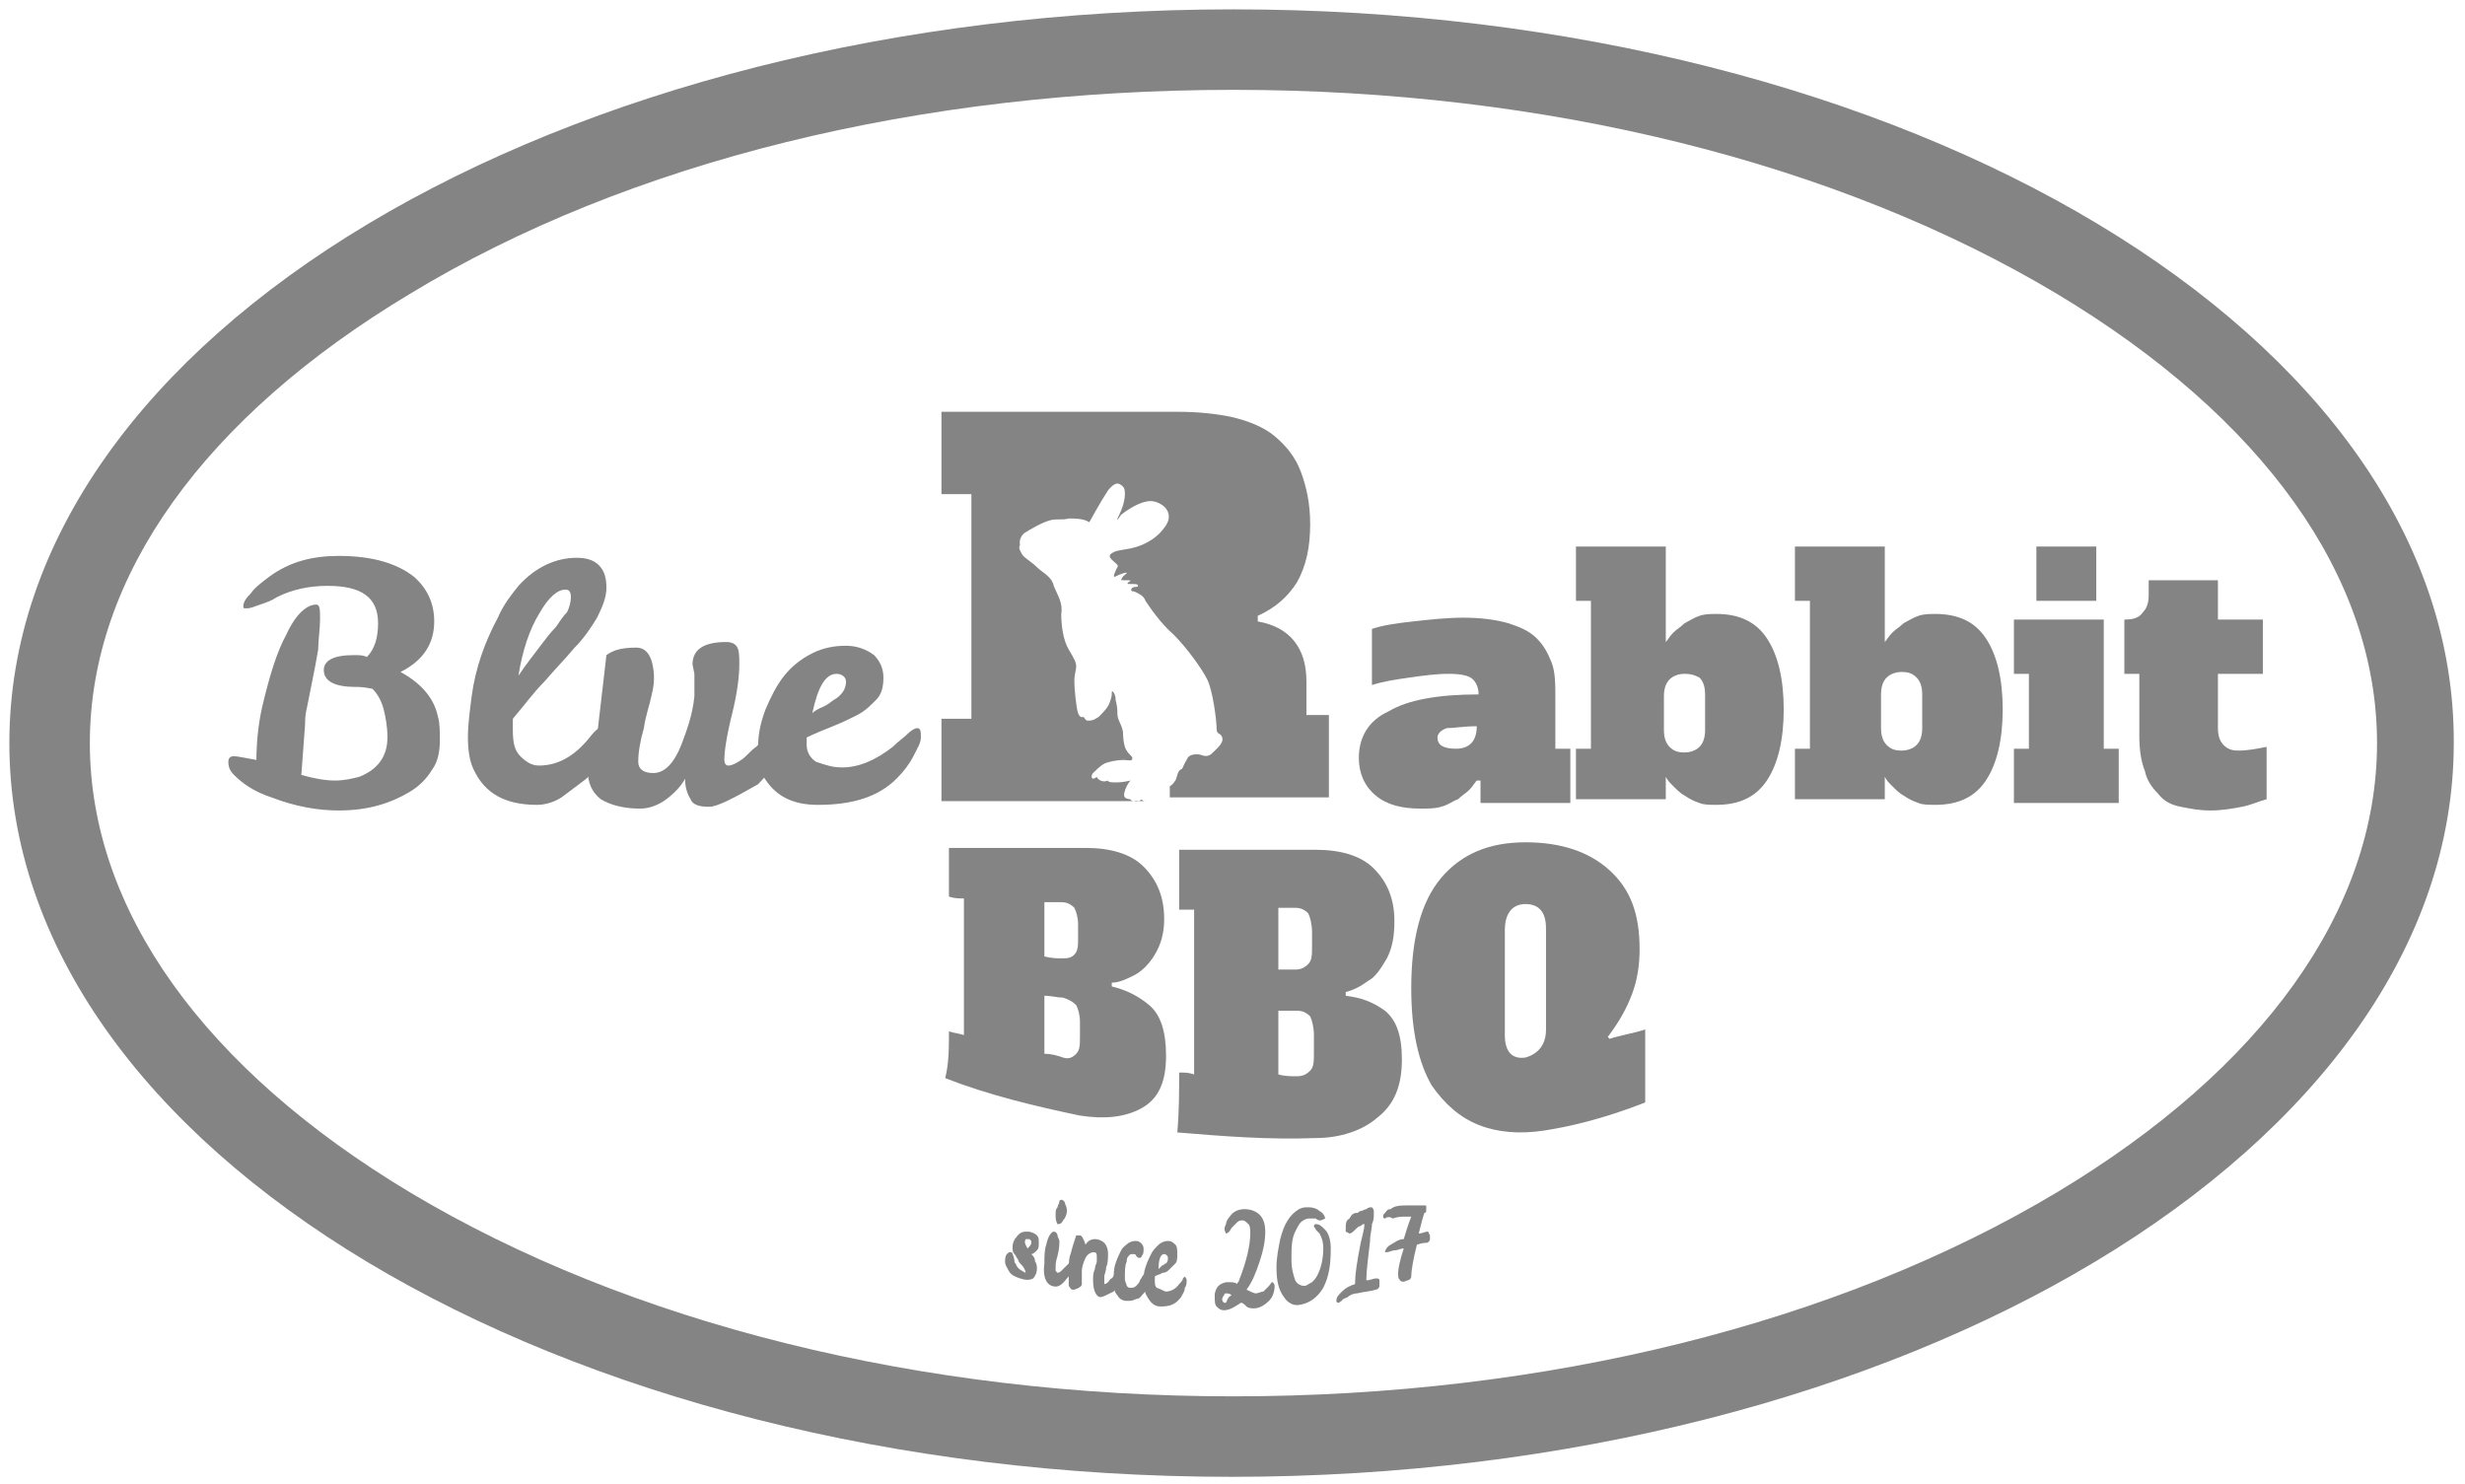
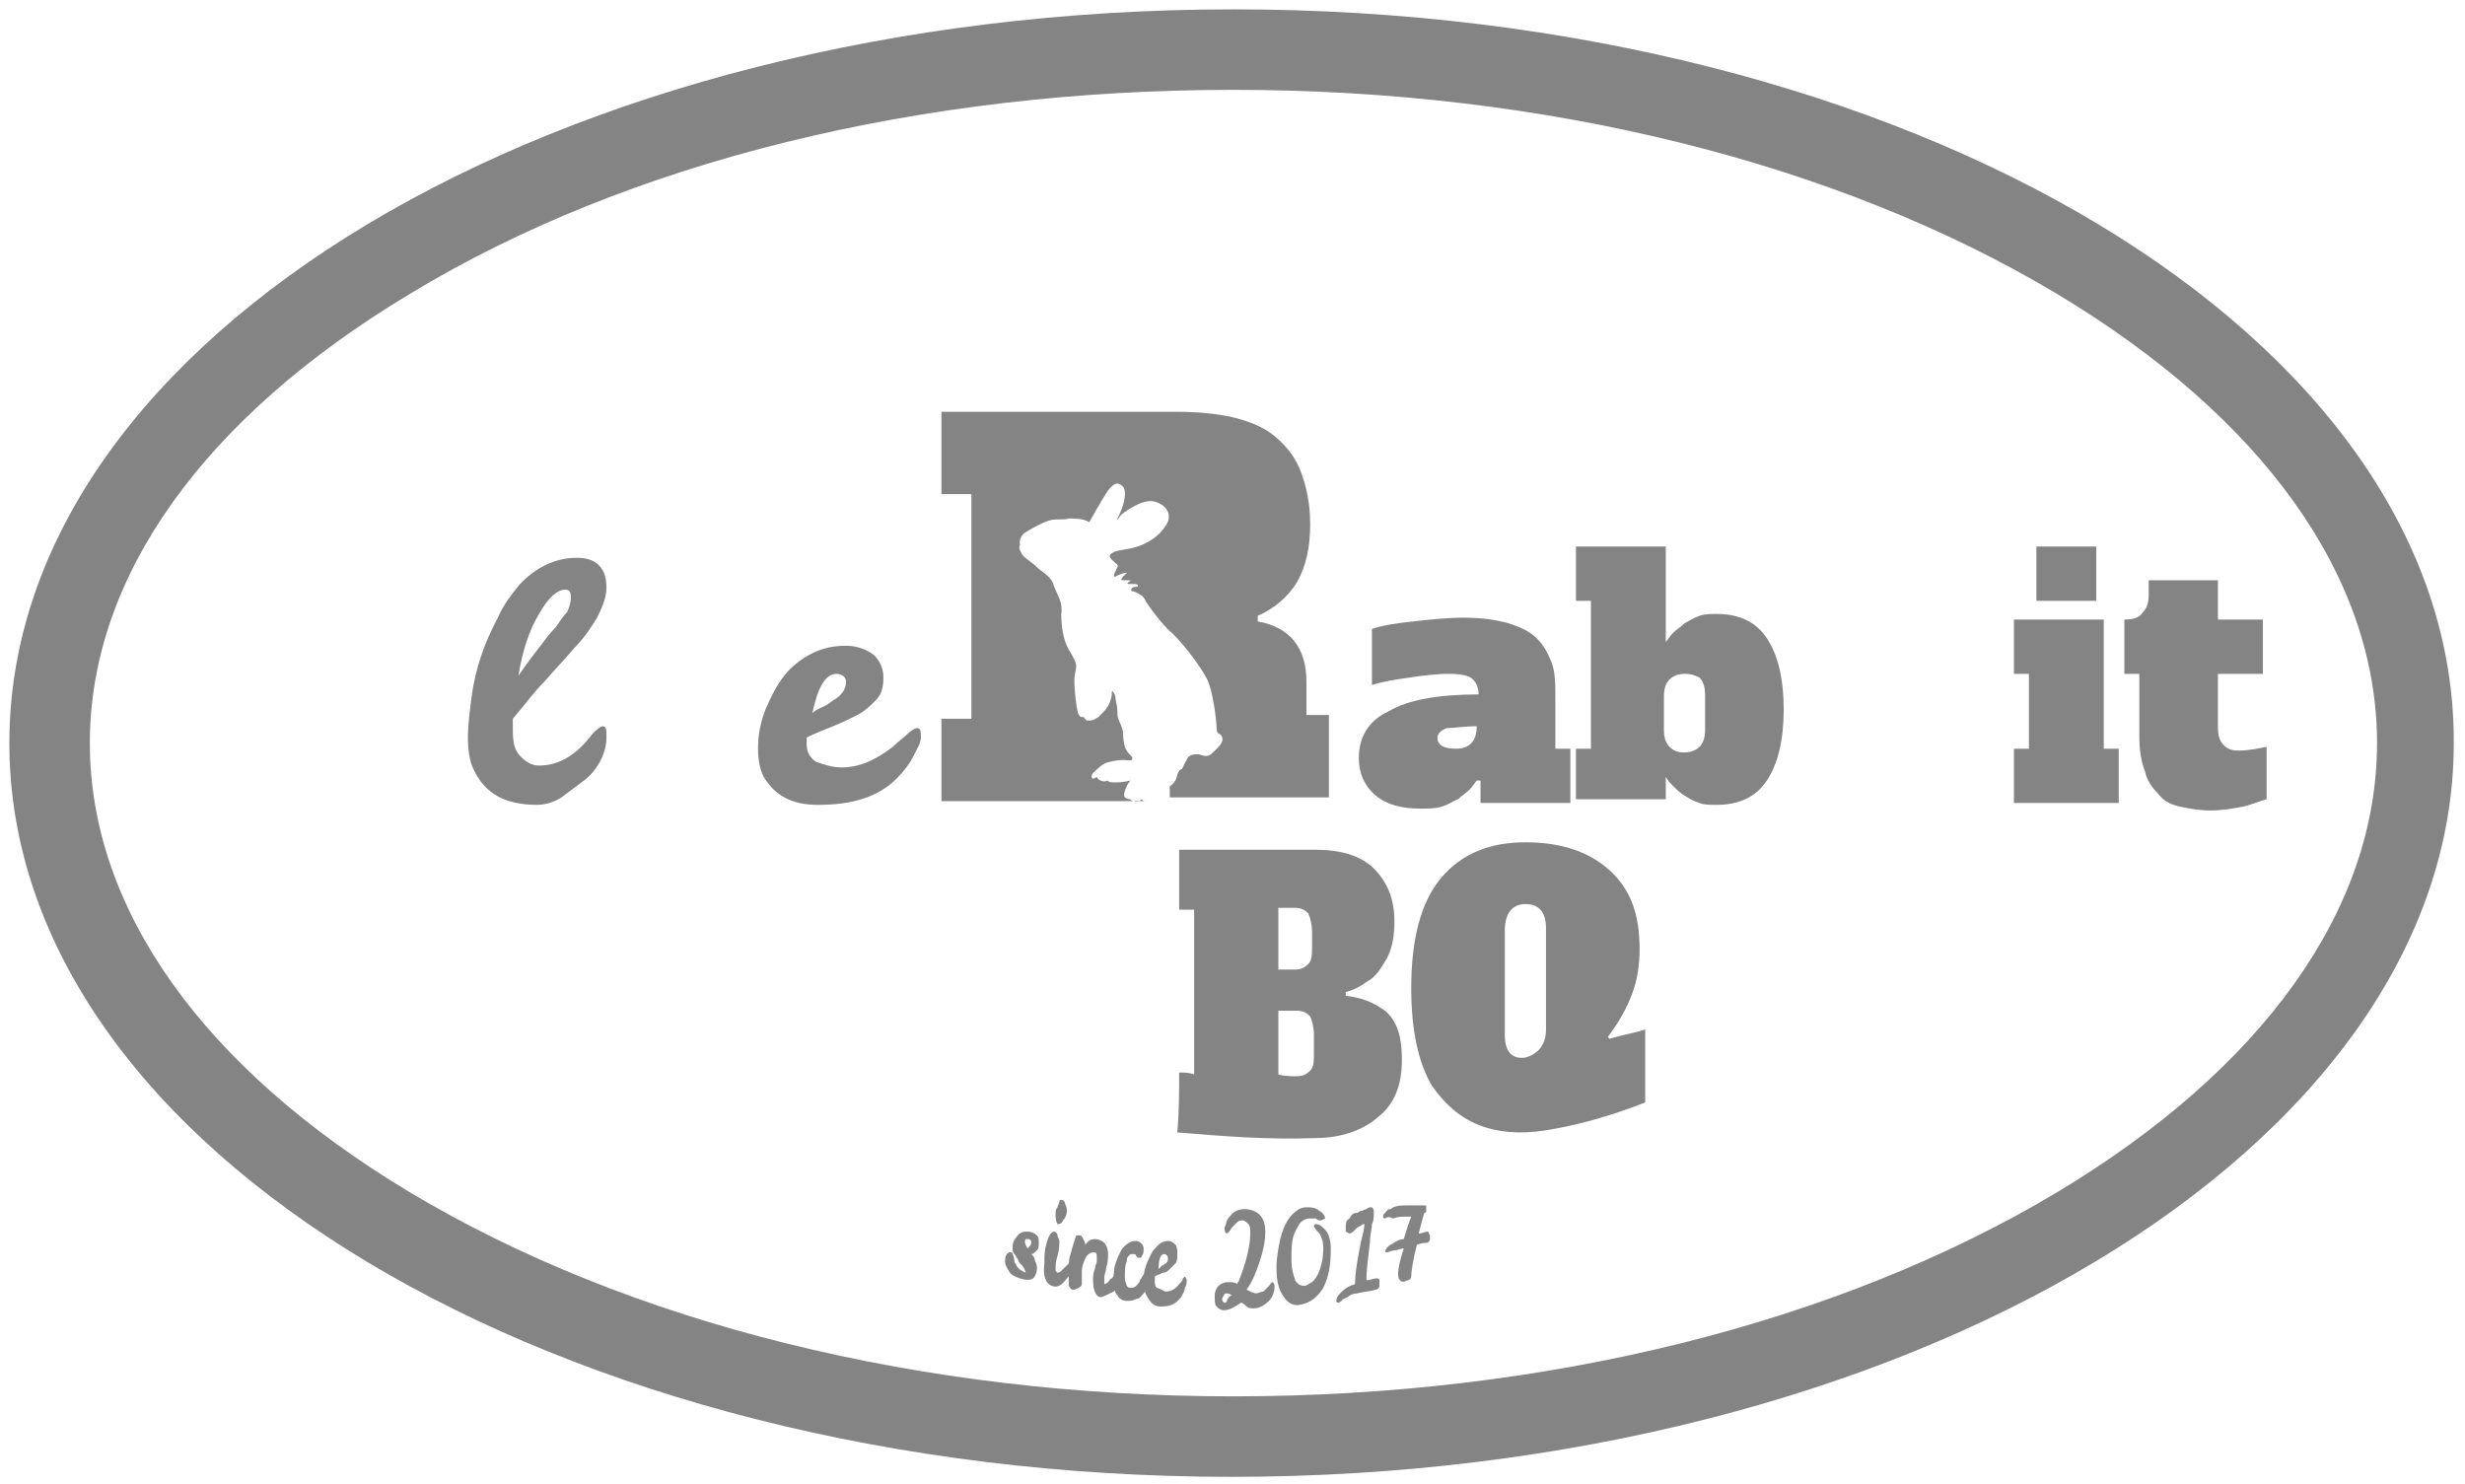
<svg xmlns="http://www.w3.org/2000/svg" version="1.1" id="Ebene_1" x="0px" y="0px" viewBox="0 0 131.7 79.3" style="enable-background:new 0 0 131.7 79.3;" xml:space="preserve">
  <style type="text/css">
	.st0{fill:#848484;}
</style>
  <g>
    <path class="st0" d="M65.9,4.8c16.7,0,32.3,3.9,44,10.9c11,6.6,17.1,15.1,17.1,24s-6.1,17.4-17.1,24c-11.7,7-27.3,10.9-44,10.9   s-32.3-3.9-44-10.9c-11-6.6-17.1-15.1-17.1-24s6.1-17.4,17.1-24C33.6,8.6,49.2,4.8,65.9,4.8 M65.9,0.5C29.8,0.5,0.5,18,0.5,39.7   s29.3,39.2,65.3,39.2s65.3-17.6,65.3-39.2C131.2,18,102,0.5,65.9,0.5L65.9,0.5z" />
  </g>
  <g>
    <path class="st0" d="M78.9,41.7c-0.1,0.1-0.2,0.3-0.4,0.5c-0.2,0.2-0.4,0.3-0.6,0.5c-0.3,0.1-0.5,0.3-0.9,0.4   c-0.3,0.1-0.7,0.1-1.1,0.1c-1,0-1.8-0.2-2.4-0.7s-0.9-1.2-0.9-2c0-1.1,0.5-2,1.6-2.5c1-0.6,2.6-0.9,4.8-0.9c0-0.3-0.1-0.6-0.3-0.8   c-0.2-0.2-0.6-0.3-1.3-0.3c-0.7,0-1.4,0.1-2.1,0.2c-0.7,0.1-1.4,0.2-2,0.4v-3c0.6-0.2,1.3-0.3,2.2-0.4s1.8-0.2,2.7-0.2   c0.9,0,1.7,0.1,2.4,0.3c0.6,0.2,1.1,0.4,1.5,0.8c0.4,0.4,0.6,0.8,0.8,1.3c0.2,0.5,0.2,1.2,0.2,1.9V40h0.8v2.9h-4.8v-1.2H78.9z    M78.9,38.8c-0.7,0-1.2,0.1-1.6,0.1c-0.3,0.1-0.5,0.3-0.5,0.5c0,0.4,0.3,0.6,1,0.6S78.9,39.6,78.9,38.8L78.9,38.8z" />
    <path class="st0" d="M89,34.3c0.1-0.1,0.2-0.3,0.4-0.5c0.2-0.2,0.4-0.3,0.6-0.5c0.2-0.1,0.5-0.3,0.8-0.4c0.3-0.1,0.6-0.1,0.9-0.1   c1.2,0,2.1,0.4,2.7,1.3c0.6,0.9,0.9,2.2,0.9,3.8s-0.3,2.9-0.9,3.8c-0.6,0.9-1.5,1.3-2.7,1.3c-0.3,0-0.7,0-0.9-0.1   c-0.3-0.1-0.5-0.2-0.8-0.4c-0.2-0.1-0.4-0.3-0.6-0.5s-0.3-0.3-0.4-0.5v1.2h-4.8V40H85v-7.9h-0.8v-2.9H89V34.3z M91.1,37.1   c0-0.4-0.1-0.7-0.3-0.9C90.6,36.1,90.4,36,90,36c-0.3,0-0.6,0.1-0.8,0.3c-0.2,0.2-0.3,0.5-0.3,0.9V39c0,0.4,0.1,0.7,0.3,0.9   c0.2,0.2,0.4,0.3,0.8,0.3c0.3,0,0.6-0.1,0.8-0.3c0.2-0.2,0.3-0.5,0.3-0.9C91.1,39,91.1,37.1,91.1,37.1z" />
-     <path class="st0" d="M100.7,34.3c0.1-0.1,0.2-0.3,0.4-0.5c0.2-0.2,0.4-0.3,0.6-0.5c0.2-0.1,0.5-0.3,0.8-0.4   c0.3-0.1,0.6-0.1,0.9-0.1c1.2,0,2.1,0.4,2.7,1.3c0.6,0.9,0.9,2.2,0.9,3.8s-0.3,2.9-0.9,3.8c-0.6,0.9-1.5,1.3-2.7,1.3   c-0.3,0-0.7,0-0.9-0.1c-0.3-0.1-0.5-0.2-0.8-0.4c-0.2-0.1-0.4-0.3-0.6-0.5s-0.3-0.3-0.4-0.5v1.2h-4.8V40h0.8v-7.9h-0.8v-2.9h4.8   V34.3z M102.7,37.1c0-0.4-0.1-0.7-0.3-0.9c-0.2-0.2-0.4-0.3-0.8-0.3c-0.3,0-0.6,0.1-0.8,0.3c-0.2,0.2-0.3,0.5-0.3,0.9v1.8   c0,0.4,0.1,0.7,0.3,0.9c0.2,0.2,0.4,0.3,0.8,0.3c0.3,0,0.6-0.1,0.8-0.3c0.2-0.2,0.3-0.5,0.3-0.9V37.1z" />
    <path class="st0" d="M112.4,40h0.8v2.9h-5.6V40h0.8v-4h-0.8v-2.9h4.8C112.4,33.1,112.4,40,112.4,40z M108.8,29.2h3.2v2.9h-3.2V29.2   z" />
    <path class="st0" d="M118.5,33.1h2.4V36h-2.4v2.9c0,0.4,0.1,0.7,0.3,0.9c0.2,0.2,0.4,0.3,0.8,0.3c0.5,0,1-0.1,1.5-0.2v2.8   c-0.4,0.1-0.8,0.3-1.3,0.4c-0.5,0.1-1.1,0.2-1.7,0.2s-1.1-0.1-1.6-0.2c-0.5-0.1-0.9-0.3-1.2-0.7c-0.3-0.3-0.6-0.7-0.7-1.2   c-0.2-0.5-0.3-1.1-0.3-1.9V36h-0.8v-2.9c0.5,0,0.8-0.1,1-0.4c0.2-0.2,0.3-0.5,0.3-0.9V31h3.7C118.5,31,118.5,33.1,118.5,33.1z" />
  </g>
  <path class="st0" d="M69.8,38.5v-2.1c0-1.8-0.9-2.9-2.6-3.2v-0.3c0.9-0.4,1.6-1,2.1-1.8c0.5-0.9,0.7-1.9,0.7-3.1  c0-1.1-0.2-2-0.5-2.8s-0.8-1.4-1.4-1.9s-1.4-0.8-2.2-1C65,22.1,64,22,62.9,22H50.3v4.4h1.6v12h-1.6v4.4h10.9l0,0  c-0.2,0-0.2-0.1-0.2-0.1s-0.2,0.2-0.4,0.1c-0.2,0-0.2-0.1-0.2-0.1s-0.2,0-0.3-0.1s0-0.4,0.1-0.6c0.1-0.2,0.2-0.3,0.2-0.3  s-0.4,0.1-0.7,0.1s-0.5,0-0.5-0.1c0,0-0.2,0.1-0.4,0s-0.2-0.2-0.2-0.2s-0.1,0.1-0.2,0.1c-0.1,0-0.1-0.2,0-0.3s0.4-0.4,0.6-0.5  c0.2-0.1,0.7-0.2,1-0.2s0.5,0.1,0.5-0.1c0-0.1-0.2-0.2-0.3-0.4c-0.1-0.1-0.2-0.5-0.2-1c-0.1-0.5-0.3-0.6-0.3-1  c0-0.5-0.1-0.6-0.1-0.8s-0.2-0.5-0.2-0.3s0,0.2-0.1,0.5S59,38,58.7,38.3c-0.3,0.2-0.4,0.2-0.6,0.2c-0.1,0-0.2-0.2-0.2-0.2  s-0.2,0.1-0.3-0.2s-0.2-1.3-0.2-1.7s0.1-0.6,0.1-0.8s-0.1-0.4-0.4-0.9c-0.3-0.5-0.4-1.3-0.4-1.9c0.1-0.6-0.2-1-0.4-1.5  c-0.1-0.5-0.6-0.7-0.9-1c-0.3-0.3-0.7-0.5-0.8-0.7s-0.2-0.3-0.1-0.5c0,0-0.1-0.3,0.2-0.6c0.3-0.2,1-0.6,1.4-0.7c0.3-0.1,0.7,0,1-0.1  c0.3,0,0.8,0,1.1,0.2c0,0,0.6-1.1,1-1.7c0.4-0.5,0.6-0.4,0.8-0.2c0.2,0.2,0.1,0.9-0.2,1.5s0.1,0,0.1,0s1.1-0.9,1.8-0.7  c0.7,0.2,1,0.8,0.5,1.4c-0.5,0.7-1.3,1-1.8,1.1s-0.7,0.1-0.9,0.2s-0.3,0.2-0.1,0.4c0.2,0.2,0.4,0.3,0.3,0.4  c-0.1,0.2-0.3,0.6-0.1,0.5s0.2-0.1,0.5-0.2c0.2,0,0.1,0-0.1,0.2C59.9,31,59.8,31,60.1,31s0.4,0,0.2,0.1c-0.1,0.1-0.1,0.1,0.1,0.1  c0.3,0,0.4,0,0.4,0.1s-0.1,0-0.3,0.1c-0.1,0.1-0.1,0.2,0.1,0.2c0.2,0.1,0.5,0.2,0.6,0.5c0.2,0.3,0.8,1.2,1.5,1.8  c0.7,0.7,1.5,1.8,1.8,2.4c0.3,0.6,0.5,2.2,0.5,2.6c0,0.4,0.2,0.2,0.3,0.5c0.1,0.3-0.3,0.6-0.6,0.9c-0.3,0.2-0.5,0-0.7,0  s-0.5,0-0.6,0.3c-0.2,0.3-0.2,0.5-0.3,0.5c-0.2,0.1-0.2,0.4-0.3,0.6c-0.1,0.1-0.1,0.2-0.3,0.3l0,0v0.6H71v-4.4h-1.2V38.5z" />
  <g>
-     <path class="st0" d="M19,36.7c-1.1,0-1.7-0.3-1.7-0.9c0-0.5,0.5-0.8,1.6-0.8c0.3,0,0.5,0,0.7,0.1c0.4-0.4,0.6-1,0.6-1.8   c0-1.4-0.9-2-2.7-2c-1,0-1.9,0.2-2.7,0.6c-0.3,0.2-0.6,0.3-0.9,0.4s-0.5,0.2-0.7,0.2s-0.2,0-0.2-0.1c0-0.2,0.1-0.4,0.4-0.7   c0.2-0.3,0.6-0.6,1-0.9c1.1-0.8,2.3-1.1,3.7-1.1c1.8,0,3.1,0.4,4,1.1c0.7,0.6,1.1,1.4,1.1,2.4c0,1.2-0.6,2.1-1.8,2.7   c1.1,0.6,1.8,1.4,2,2.4c0.1,0.3,0.1,0.8,0.1,1.3s-0.1,1.1-0.4,1.5c-0.3,0.5-0.7,0.9-1.2,1.2c-1,0.6-2.2,1-3.8,1   c-1.1,0-2.3-0.2-3.6-0.7c-0.9-0.3-1.5-0.7-2-1.2c-0.2-0.2-0.3-0.4-0.3-0.7c0-0.2,0.1-0.3,0.3-0.3s0.6,0.1,1.2,0.2l0,0   c0-0.9,0.1-1.9,0.3-2.8c0.4-1.7,0.8-3,1.3-3.9c0.5-1.1,1.1-1.6,1.6-1.6c0.2,0,0.2,0.3,0.2,0.8S17,34.2,17,34.7   c-0.1,0.6-0.2,1.1-0.3,1.6c-0.1,0.5-0.2,1-0.3,1.5c-0.1,0.4-0.1,0.7-0.1,0.9l-0.2,2.7c0.7,0.2,1.3,0.3,1.8,0.3s0.9-0.1,1.3-0.2   c1-0.4,1.5-1.1,1.5-2.1c0-0.6-0.1-1.1-0.2-1.5s-0.3-0.8-0.6-1.1C19.4,36.7,19.2,36.7,19,36.7z" />
    <path class="st0" d="M28.7,43c-1.7,0-2.8-0.6-3.4-1.9c-0.2-0.4-0.3-1-0.3-1.7s0.1-1.4,0.2-2.2c0.2-1.5,0.7-2.9,1.4-4.2   c0.3-0.7,0.7-1.2,1.1-1.7c0.9-1,2-1.5,3.1-1.5c0.5,0,0.9,0.1,1.2,0.4c0.3,0.3,0.4,0.7,0.4,1.2s-0.2,1-0.5,1.6   c-0.3,0.5-0.7,1.1-1.2,1.6c-0.5,0.6-1,1.1-1.6,1.8c-0.6,0.6-1.1,1.3-1.7,2V39c0,0.7,0.1,1.1,0.4,1.4c0.3,0.3,0.6,0.5,1,0.5   c1,0,1.9-0.5,2.7-1.5c0.3-0.4,0.6-0.6,0.7-0.6c0.2,0,0.2,0.2,0.2,0.6c0,0.4-0.1,0.8-0.3,1.2s-0.5,0.8-0.9,1.1s-0.8,0.6-1.2,0.9   C29.7,42.8,29.2,43,28.7,43z M29.7,33.5c0.2-0.3,0.4-0.6,0.6-0.8c0.1-0.2,0.2-0.5,0.2-0.8s-0.1-0.4-0.3-0.4c-0.4,0-0.9,0.4-1.4,1.3   c-0.5,0.8-0.9,2-1.1,3.3c0.4-0.6,0.8-1.1,1.1-1.5C29.1,34.2,29.4,33.8,29.7,33.5z" />
-     <path class="st0" d="M37,35.5c0-0.8,0.6-1.2,1.8-1.2c0.3,0,0.5,0.1,0.6,0.3s0.1,0.5,0.1,0.9c0,0.6-0.1,1.5-0.4,2.7   c-0.3,1.2-0.4,2-0.4,2.4c0,0.2,0.1,0.3,0.2,0.3c0.2,0,0.4-0.1,0.7-0.3s0.5-0.5,0.8-0.7c0.3-0.3,0.5-0.5,0.7-0.7s0.4-0.3,0.4-0.3   c0.2,0,0.2,0.2,0.2,0.6c0,0.8-0.4,1.6-1.2,2.4c-1.4,0.8-2.2,1.2-2.6,1.2h-0.1c-0.4,0-0.8-0.1-0.9-0.4c-0.2-0.3-0.3-0.7-0.3-1.1   c-0.2,0.4-0.6,0.8-1,1.1s-0.9,0.5-1.4,0.5c-0.9,0-1.6-0.2-2.1-0.5c-0.5-0.4-0.7-0.9-0.7-1.6c0-0.3,0-0.6,0.1-0.8   c0.1-0.3,0.2-0.6,0.4-1l0.5-4.3c0.4-0.3,0.9-0.4,1.6-0.4c0.5,0,0.8,0.4,0.9,1.1c0.1,0.6,0,1.1-0.1,1.5c-0.1,0.5-0.3,1-0.4,1.7   c-0.2,0.7-0.3,1.3-0.3,1.8c0,0.4,0.3,0.6,0.8,0.6c0.6,0,1.1-0.5,1.5-1.5c0.3-0.8,0.6-1.6,0.7-2.6c0-0.1,0-0.2,0-0.4   c0-0.1,0-0.3,0-0.4c0-0.1,0-0.3,0-0.4L37,35.5L37,35.5z" />
    <path class="st0" d="M45,41c0.9,0,1.8-0.4,2.7-1.1c0.3-0.3,0.6-0.5,0.8-0.7s0.4-0.3,0.5-0.3c0.2,0,0.2,0.2,0.2,0.5s-0.2,0.6-0.4,1   s-0.5,0.8-0.9,1.2c-1,1-2.4,1.4-4.2,1.4c-1.4,0-2.3-0.5-2.9-1.5c-0.2-0.4-0.3-0.9-0.3-1.5c0-0.7,0.1-1.3,0.4-2.1   c0.3-0.7,0.6-1.3,1-1.8s0.9-0.9,1.5-1.2s1.2-0.4,1.8-0.4s1.1,0.2,1.5,0.5c0.3,0.3,0.5,0.7,0.5,1.2s-0.1,0.9-0.4,1.2   c-0.3,0.3-0.6,0.6-1,0.8s-0.8,0.4-1.3,0.6c-0.5,0.2-1,0.4-1.4,0.6v0.4c0,0.4,0.2,0.7,0.5,0.9C44.2,40.9,44.5,41,45,41z M44.7,36   c-0.6,0-1,0.7-1.3,2.1c0.2-0.2,0.5-0.3,0.7-0.4c0.2-0.1,0.4-0.3,0.6-0.4c0.4-0.3,0.5-0.6,0.5-0.9C45.2,36.2,45,36,44.7,36z" />
  </g>
  <g>
    <g>
-       <path class="st0" d="M50.7,55.1c0.3,0.1,0.5,0.1,0.8,0.2c0-2.4,0-4.9,0-7.3c-0.3,0-0.5,0-0.8-0.1c0-0.9,0-1.7,0-2.6    c2.4,0,4.9,0,7.3,0c1.3,0,2.4,0.3,3.1,1c0.7,0.7,1.1,1.6,1.1,2.8c0,0.8-0.2,1.4-0.5,1.9s-0.7,0.9-1.1,1.1    c-0.4,0.2-0.8,0.4-1.2,0.4c0,0.1,0,0.1,0,0.2c0.8,0.2,1.4,0.5,2,1s0.9,1.4,0.9,2.7c0,1.4-0.4,2.3-1.3,2.8c-0.9,0.5-2,0.6-3.3,0.4    c-2.4-0.5-4.9-1.1-7.2-2C50.7,56.8,50.7,56,50.7,55.1z M56.7,51.2c0.3,0,0.5,0,0.7-0.2s0.2-0.5,0.2-0.9c0-0.2,0-0.4,0-0.7    c0-0.4-0.1-0.7-0.2-0.9c-0.2-0.2-0.4-0.3-0.7-0.3s-0.6,0-0.9,0c0,1,0,2,0,2.9C56.2,51.2,56.5,51.2,56.7,51.2z M56.8,56.5    c0.3,0.1,0.5,0,0.7-0.2s0.2-0.5,0.2-0.9c0-0.3,0-0.5,0-0.8c0-0.4-0.1-0.7-0.2-0.9c-0.2-0.2-0.4-0.3-0.7-0.4c-0.3,0-0.6-0.1-1-0.1    c0,1,0,2.1,0,3.1C56.2,56.3,56.5,56.4,56.8,56.5z" />
      <path class="st0" d="M63,57.3c0.3,0,0.5,0,0.8,0.1c0-2.9,0-5.9,0-8.8c-0.3,0-0.5,0-0.8,0c0-1.1,0-2.1,0-3.2c2.4,0,4.9,0,7.3,0    c1.3,0,2.4,0.3,3.1,1s1.1,1.6,1.1,2.8c0,0.8-0.1,1.4-0.4,2c-0.3,0.5-0.6,1-1,1.2c-0.4,0.3-0.8,0.5-1.2,0.6c0,0.1,0,0.1,0,0.2    c0.8,0.1,1.4,0.3,2.1,0.8c0.6,0.5,0.9,1.3,0.9,2.6c0,1.4-0.4,2.4-1.3,3.1c-0.8,0.7-2,1.1-3.3,1.1c-2.5,0.1-5-0.1-7.4-0.3    C63,59.4,63,58.3,63,57.3z M69.2,51.8c0.3,0,0.5-0.1,0.7-0.3s0.2-0.5,0.2-1c0-0.2,0-0.5,0-0.7c0-0.4-0.1-0.8-0.2-1    c-0.2-0.2-0.4-0.3-0.7-0.3c-0.3,0-0.6,0-0.9,0c0,1.1,0,2.2,0,3.3C68.6,51.8,68.9,51.8,69.2,51.8z M69.3,57.5    c0.3,0,0.5-0.1,0.7-0.3s0.2-0.5,0.2-1c0-0.3,0-0.6,0-0.9c0-0.4-0.1-0.8-0.2-1c-0.2-0.2-0.4-0.3-0.7-0.3c-0.3,0-0.7,0-1,0    c0,1.1,0,2.3,0,3.4C68.6,57.5,69,57.5,69.3,57.5z" />
      <path class="st0" d="M82.5,60.4c-1.3,0.2-2.5,0.1-3.5-0.3c-1-0.4-1.8-1.1-2.5-2.1c-0.7-1.2-1.1-2.9-1.1-5.2c0-2.6,0.5-4.6,1.6-5.9    c1.1-1.3,2.6-1.9,4.5-1.9s3.4,0.5,4.5,1.5s1.6,2.3,1.6,4.2c0,0.8-0.1,1.6-0.4,2.4c-0.3,0.8-0.7,1.5-1.3,2.3l0.1,0.1    c0.6-0.2,1.3-0.3,1.9-0.5c0,1.3,0,2.6,0,3.9C85.6,59.8,83.8,60.2,82.5,60.4z M82.6,55c0-1.8,0-3.6,0-5.4c0-0.9-0.4-1.3-1.1-1.3    s-1.1,0.5-1.1,1.4c0,1.9,0,3.7,0,5.6c0,0.9,0.4,1.3,1.1,1.2C82.2,56.3,82.6,55.8,82.6,55z" />
    </g>
  </g>
  <g>
    <g>
      <path class="st0" d="M54.9,65.8c0.2,0,0.4,0.1,0.5,0.2s0.1,0.2,0.1,0.4c0,0.2,0,0.3-0.1,0.4S55.2,67,55.1,67    c0.1,0.1,0.2,0.2,0.2,0.4c0.1,0.1,0.1,0.3,0.1,0.4c0,0.2-0.1,0.4-0.2,0.5c-0.2,0.1-0.4,0.1-0.7,0s-0.5-0.2-0.6-0.4    c-0.1-0.2-0.2-0.3-0.2-0.5c0-0.1,0-0.3,0.1-0.4s0.1-0.1,0.2-0.1c0,0,0.1,0,0.1,0.1c0,0,0.1,0.2,0.1,0.4c0,0.1,0.1,0.1,0.1,0.2    c0.1,0.2,0.3,0.3,0.5,0.4c0-0.1-0.1-0.3-0.2-0.4c-0.1-0.1-0.2-0.2-0.2-0.3c-0.1-0.1-0.1-0.2-0.2-0.3c-0.1-0.1-0.1-0.2-0.1-0.4    c0-0.2,0.1-0.4,0.2-0.5C54.5,65.8,54.7,65.8,54.9,65.8z M54.9,66.7c0.1-0.1,0.2-0.2,0.2-0.3v-0.1L55,66.2h-0.1h-0.1    C54.7,66.4,54.8,66.5,54.9,66.7z" />
      <path class="st0" d="M56.2,68.7c-0.3-0.1-0.5-0.5-0.4-1.2c0-0.4,0-0.7,0.1-1c0.1-0.5,0.3-0.7,0.4-0.7c0.1,0,0.2,0.1,0.2,0.2    s0.1,0.2,0.1,0.3c0,0.2,0,0.4-0.1,0.8c-0.1,0.3-0.1,0.5-0.1,0.6s0,0.1,0,0.2l0.1,0.1c0,0,0.1,0,0.2-0.1c0.1-0.1,0.1-0.1,0.2-0.2    c0.1-0.1,0.1-0.1,0.2-0.2c0.1-0.1,0.1-0.1,0.1-0.1s0.1,0.1,0.1,0.2c0,0.3-0.1,0.5-0.3,0.7C56.7,68.7,56.5,68.8,56.2,68.7z     M56.5,65.4c-0.1-0.2-0.1-0.3-0.1-0.5s0-0.3,0.1-0.4c0-0.1,0.1-0.2,0.1-0.3c0-0.1,0.1-0.1,0.1-0.1c0.1,0,0.2,0.1,0.2,0.2    c0.1,0.2,0.1,0.3,0.1,0.4c0,0.2-0.1,0.4-0.2,0.5C56.7,65.4,56.6,65.4,56.5,65.4z" />
      <path class="st0" d="M57.7,66c0.1,0,0.2,0.2,0.3,0.5c0.1-0.2,0.3-0.3,0.5-0.3s0.4,0.1,0.5,0.2s0.2,0.3,0.2,0.6    c0,0.2,0,0.5-0.1,0.7c0,0.2-0.1,0.4-0.1,0.5s0,0.2,0,0.3c0,0.1,0,0.1,0,0.1s0.1,0,0.2-0.1c0.1-0.1,0.1-0.2,0.2-0.2    c0.1-0.1,0.1-0.2,0.2-0.2c0.1-0.1,0.1-0.1,0.1-0.1s0.1,0.1,0.1,0.2c0,0.3-0.1,0.6-0.3,0.8c-0.4,0.2-0.6,0.3-0.7,0.3l0,0    c-0.2,0-0.4-0.3-0.4-0.9c0-0.2,0-0.4,0.1-0.6c0-0.2,0.1-0.3,0.1-0.4s0-0.2,0-0.3c0-0.2-0.1-0.2-0.2-0.2c-0.1,0-0.3,0.1-0.4,0.3    c-0.1,0.2-0.2,0.5-0.2,0.7l0,0c0,0.1,0,0.3,0,0.4c0,0.2,0,0.3,0,0.3c0,0.1-0.1,0.2-0.4,0.3h-0.1c-0.1,0-0.1-0.1-0.2-0.2    c0-0.1,0-0.3,0-0.5c0-0.6,0-1,0.1-1.2c0.1-0.4,0.2-0.7,0.3-1C57.5,66,57.6,66,57.7,66z" />
      <path class="st0" d="M61.3,68.1c0.1,0,0.1,0.1,0.1,0.2s0,0.3-0.1,0.4c0,0.2-0.1,0.3-0.2,0.4c-0.1,0.1-0.2,0.3-0.4,0.3    c-0.2,0.1-0.3,0.1-0.5,0.1s-0.4-0.1-0.5-0.3c-0.2-0.2-0.2-0.5-0.2-0.8s0-0.6,0.1-0.9s0.2-0.5,0.3-0.7s0.3-0.3,0.4-0.4    c0.2-0.1,0.3-0.1,0.4-0.1c0.2,0,0.4,0.2,0.4,0.4c0,0.2,0,0.3-0.1,0.4c0,0.1-0.1,0.1-0.1,0.1c-0.1,0-0.1,0-0.2-0.1    c0-0.1-0.1-0.1-0.2-0.1c-0.1,0-0.1,0-0.2,0.1c-0.1,0.1-0.1,0.2-0.1,0.3c-0.1,0.2-0.1,0.5-0.1,0.9c0,0.2,0.1,0.3,0.1,0.4    c0.1,0.1,0.1,0.1,0.2,0.1c0.1,0,0.2,0,0.3-0.1s0.2-0.2,0.2-0.3c0.1-0.1,0.1-0.2,0.2-0.3C61.3,68.1,61.3,68,61.3,68.1z" />
      <path class="st0" d="M62.3,69c0.2,0,0.5-0.1,0.7-0.4c0.1-0.1,0.2-0.2,0.2-0.3c0.1-0.1,0.1-0.1,0.1-0.1s0.1,0.1,0.1,0.2    s0,0.3-0.1,0.4c0,0.2-0.1,0.3-0.2,0.5c-0.3,0.4-0.6,0.5-1.1,0.5c-0.4,0-0.6-0.3-0.8-0.7c0-0.1-0.1-0.3-0.1-0.6    c0-0.3,0-0.5,0.1-0.8s0.2-0.5,0.3-0.7s0.2-0.3,0.4-0.5c0.1-0.1,0.3-0.2,0.5-0.2s0.3,0.1,0.4,0.2c0.1,0.1,0.1,0.3,0.1,0.5    s0,0.4-0.1,0.5s-0.2,0.2-0.3,0.3c-0.1,0.1-0.2,0.2-0.4,0.2c-0.1,0.1-0.3,0.1-0.4,0.2c0,0.1,0,0.1,0,0.2c0,0.2,0,0.3,0.1,0.4    C62.1,68.9,62.2,69,62.3,69z M62.2,67c-0.2,0-0.3,0.3-0.3,0.8c0.1-0.1,0.1-0.1,0.2-0.2c0.1,0,0.1-0.1,0.2-0.1    c0.1-0.1,0.1-0.2,0.1-0.3S62.3,67,62.2,67z" />
      <path class="st0" d="M65.5,65.9C65.5,65.9,65.4,65.9,65.5,65.9c-0.1-0.2-0.1-0.3,0-0.5c0-0.1,0.1-0.3,0.2-0.4    c0.2-0.3,0.5-0.4,0.8-0.4s0.6,0.1,0.8,0.3c0.2,0.2,0.3,0.5,0.3,0.9c0,0.5-0.1,1-0.3,1.6c-0.2,0.6-0.4,1.1-0.7,1.5    c0.2,0.1,0.4,0.2,0.5,0.2s0.3-0.1,0.4-0.1c0.1-0.1,0.2-0.2,0.3-0.3c0.1-0.1,0.1-0.2,0.2-0.2c0,0,0.1,0.1,0.1,0.2    c0,0.3-0.1,0.6-0.3,0.8c-0.2,0.2-0.5,0.4-0.8,0.4c-0.1,0-0.3,0-0.4-0.1s-0.2-0.2-0.3-0.2C66,69.8,65.7,70,65.4,70    c-0.2,0-0.3-0.1-0.4-0.2s-0.1-0.3-0.1-0.6c0-0.2,0.1-0.4,0.2-0.5s0.3-0.2,0.5-0.2s0.4,0,0.5,0.1c0-0.1,0.1-0.1,0.1-0.2    c0.4-1,0.6-1.9,0.6-2.5c0-0.2,0-0.4-0.1-0.5s-0.2-0.2-0.3-0.2c-0.1,0-0.2,0-0.3,0.1c-0.1,0.1-0.2,0.2-0.3,0.3    C65.7,65.8,65.6,65.9,65.5,65.9z M65.8,69.2c-0.1-0.1-0.2-0.1-0.3-0.1c0,0-0.1,0-0.1,0.1c0,0-0.1,0.1-0.1,0.2s0,0.1,0.1,0.2h0.1    C65.6,69.4,65.6,69.3,65.8,69.2z" />
      <path class="st0" d="M70.8,65.1C70.8,65.1,70.8,65.2,70.8,65.1c-0.2,0.1-0.2,0.1-0.3,0.1c0,0-0.1,0-0.2-0.1c-0.1,0-0.2,0-0.4,0    c-0.1,0-0.3,0.1-0.4,0.2s-0.2,0.3-0.3,0.5C69,66.2,69,66.7,69,67.3c0,0.5,0.1,0.8,0.2,1.1c0.1,0.2,0.3,0.3,0.5,0.3    c0.1,0,0.2-0.1,0.4-0.2c0.1-0.1,0.2-0.2,0.3-0.4c0.2-0.4,0.3-0.9,0.3-1.4c0-0.4-0.1-0.6-0.2-0.8c-0.1-0.1-0.1-0.1-0.2-0.2    c0-0.1-0.1-0.1-0.1-0.2c0,0,0-0.1,0.1-0.1c0.2,0,0.3,0.1,0.5,0.3c0.2,0.2,0.3,0.6,0.3,1c0,0.9-0.1,1.5-0.4,2.1    c-0.3,0.5-0.7,0.8-1.2,0.9c-0.4,0.1-0.7-0.1-0.9-0.4c-0.3-0.4-0.4-0.9-0.4-1.6c0-0.5,0.1-1,0.2-1.5c0.2-0.8,0.5-1.3,1-1.6    c0.2-0.1,0.3-0.1,0.5-0.1c0.3,0,0.5,0.1,0.6,0.2C70.7,64.8,70.8,65,70.8,65.1z" />
      <path class="st0" d="M71.9,65.8c0,0,0,0,0-0.2s0-0.4,0.2-0.5c0.1-0.2,0.2-0.3,0.4-0.3c0.1,0,0.1-0.1,0.2-0.1s0.2-0.1,0.3-0.1    c0.1-0.1,0.2-0.1,0.3-0.1c0,0,0.1,0.1,0.1,0.2c0,0,0,0.1,0,0.2s0,0.3-0.1,0.5c0,0.3-0.1,0.5-0.1,0.9c-0.1,0.9-0.2,1.6-0.2,2.1    c0.2,0,0.4-0.1,0.5-0.1s0.2,0,0.2,0.1v0.1c0,0.1,0,0.1,0,0.2s-0.1,0.2-0.2,0.2c-0.3,0.1-0.6,0.1-1,0.2c-0.2,0-0.4,0.1-0.5,0.2    c-0.2,0.1-0.3,0.1-0.3,0.2c-0.1,0-0.1,0.1-0.2,0.1c0,0-0.1,0-0.1-0.1c0-0.2,0.1-0.3,0.3-0.5c0.2-0.2,0.4-0.3,0.7-0.4v-0.1    c0-0.4,0.1-1.1,0.3-2.1c0.1-0.4,0.2-0.8,0.2-1c-0.1,0-0.1,0-0.2,0.1c-0.1,0-0.2,0.1-0.3,0.2c-0.1,0.1-0.2,0.2-0.3,0.2    C71.9,65.8,71.9,65.8,71.9,65.8z" />
      <path class="st0" d="M76.3,65.8C76.4,65.8,76.4,65.8,76.3,65.8l0.1,0.2c0,0,0,0.1,0,0.2s-0.1,0.2-0.2,0.2s-0.2,0-0.5,0.1    c-0.2,0.8-0.3,1.4-0.3,1.7c0,0.1-0.1,0.2-0.2,0.2c-0.2,0.1-0.3,0.1-0.4,0s-0.1-0.2-0.1-0.4c0-0.2,0.1-0.7,0.3-1.3    c-0.2,0-0.3,0.1-0.5,0.1c-0.1,0-0.3,0.1-0.4,0.1H74c0-0.1,0.1-0.3,0.3-0.4c0.2-0.1,0.4-0.3,0.7-0.3c0.1-0.3,0.2-0.7,0.4-1.2    c-0.1,0-0.2,0-0.3,0c-0.2,0-0.4,0-0.7,0.1c-0.1-0.1-0.3-0.1-0.4,0c0,0-0.1,0-0.1-0.1s0-0.1,0.1-0.2s0.1-0.2,0.3-0.2    c0.2-0.2,0.6-0.2,0.9-0.2s0.6,0,0.9,0c0.1,0,0.1,0,0.1,0.1s0,0.1,0,0.2s-0.1,0.1-0.1,0.1c-0.1,0.3-0.2,0.7-0.3,1.1    C76,65.9,76.1,65.8,76.3,65.8z" />
    </g>
  </g>
</svg>